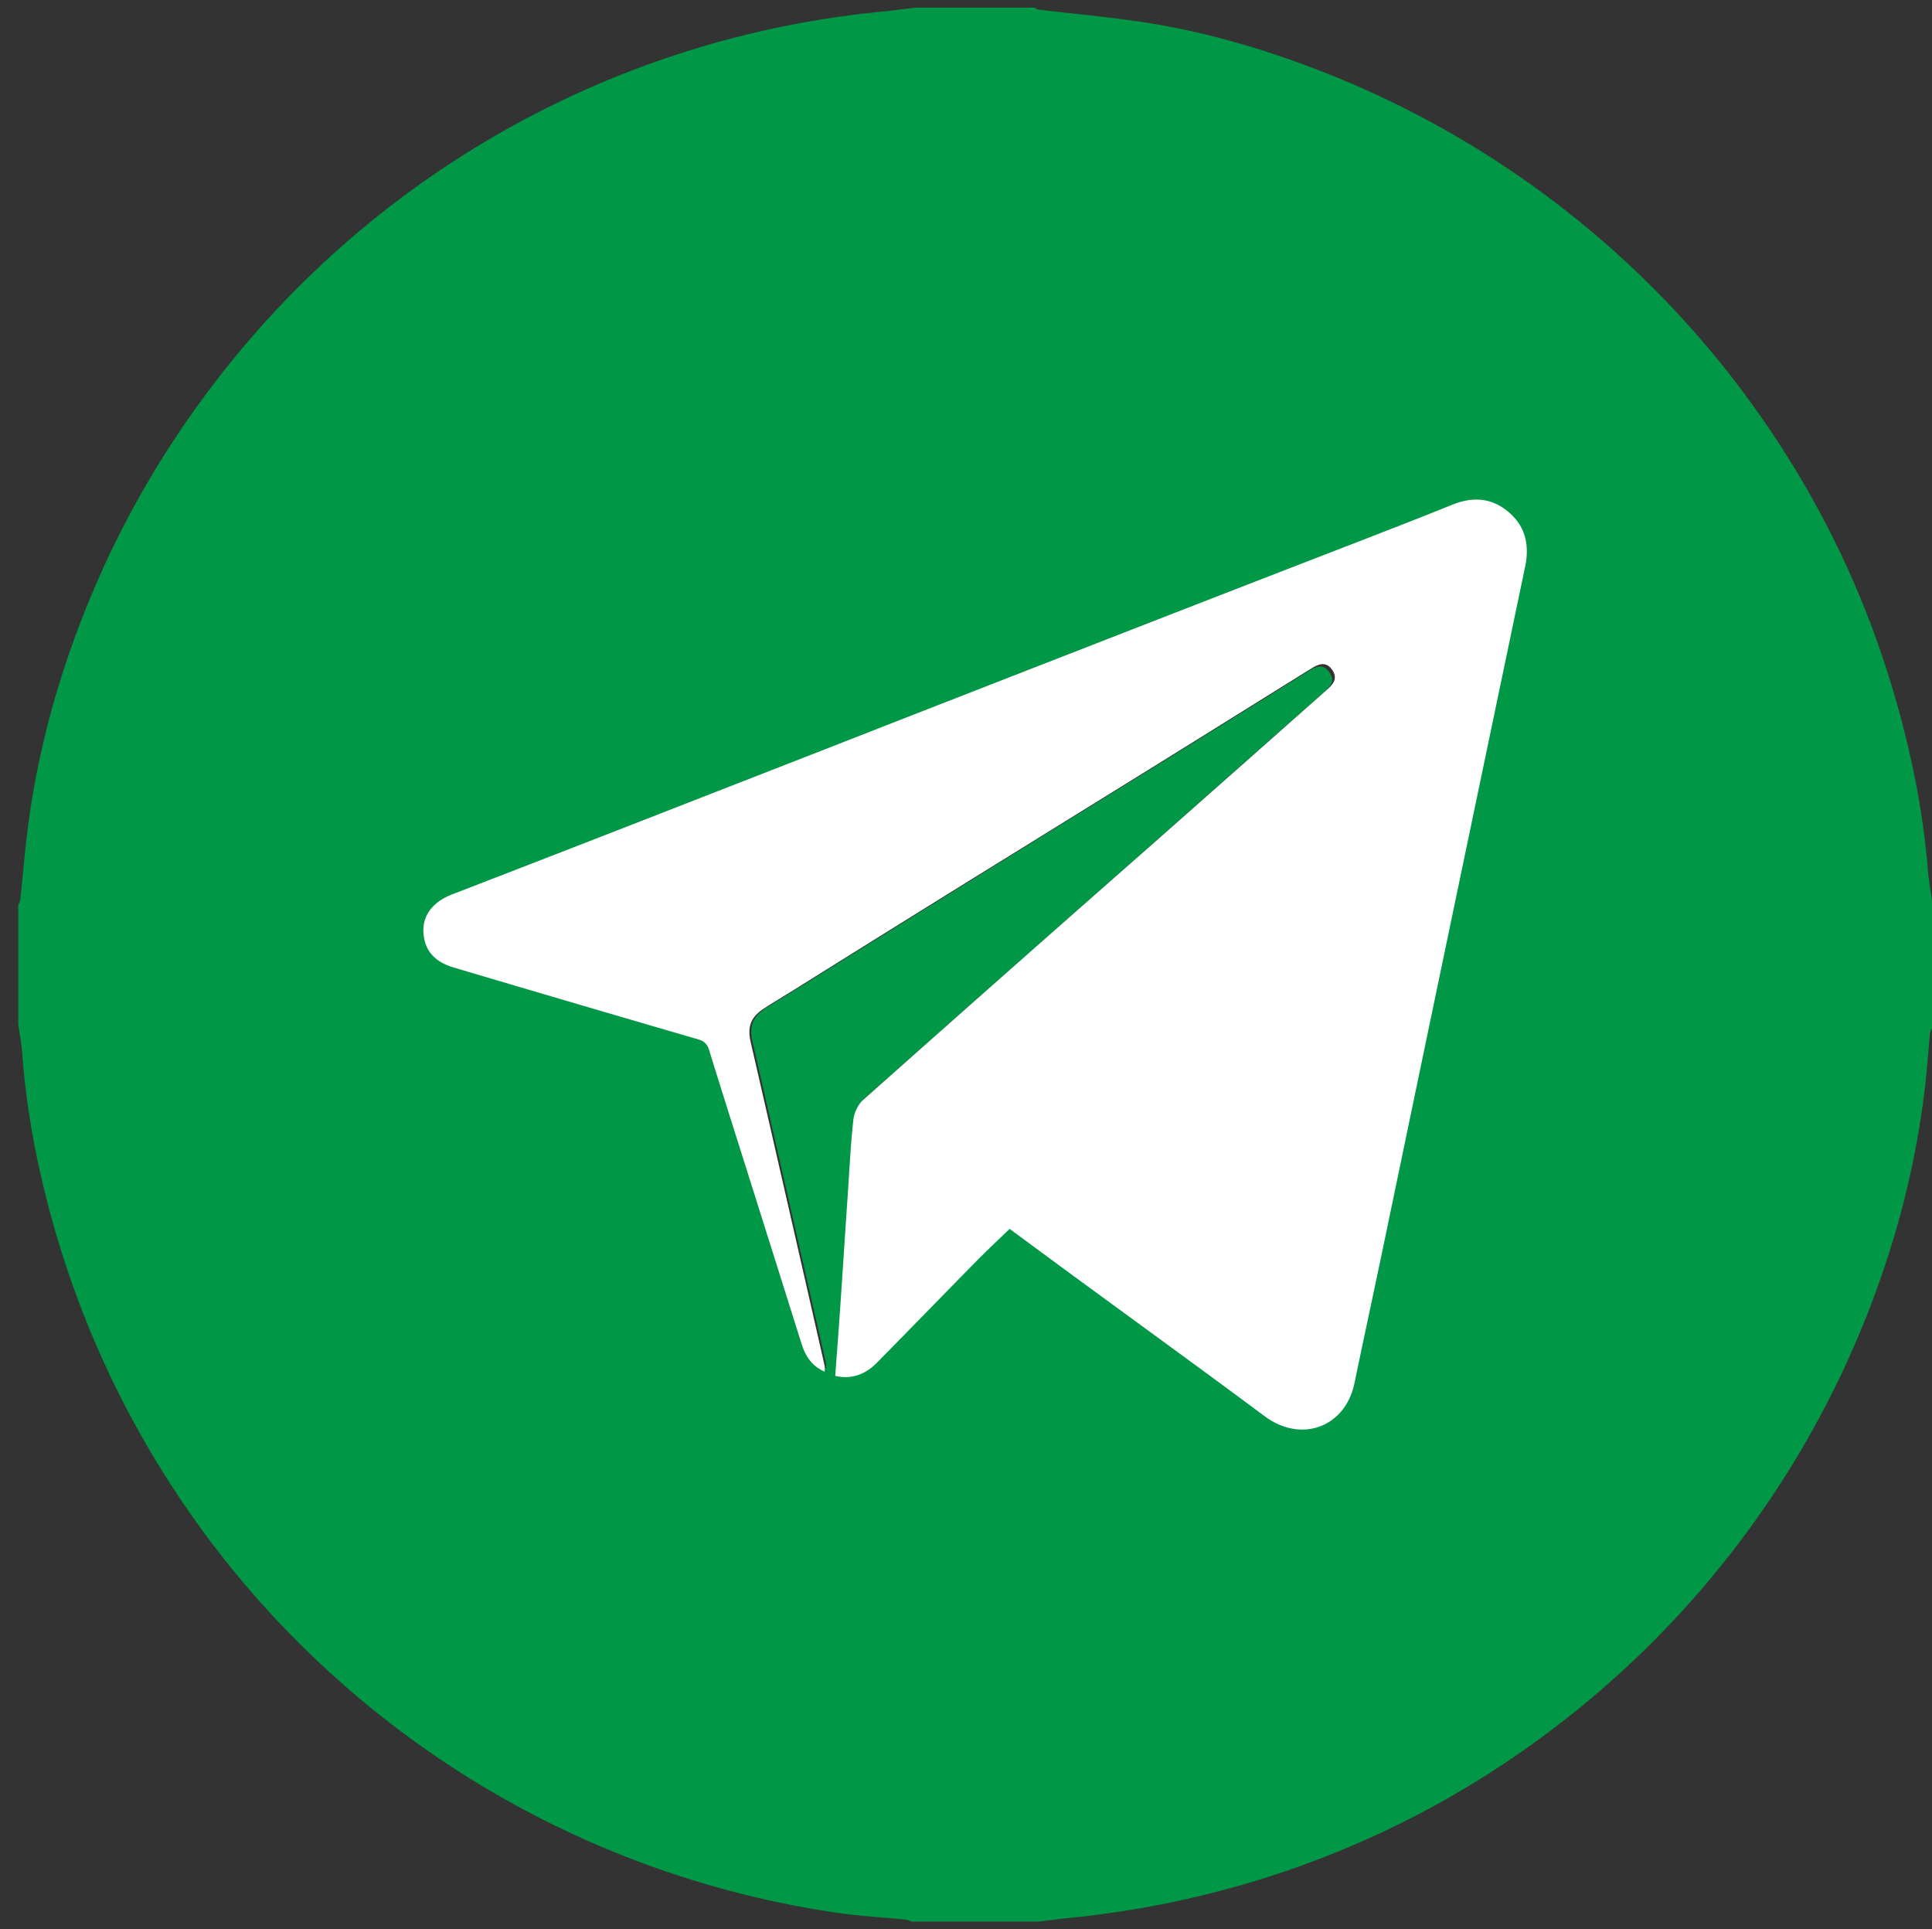
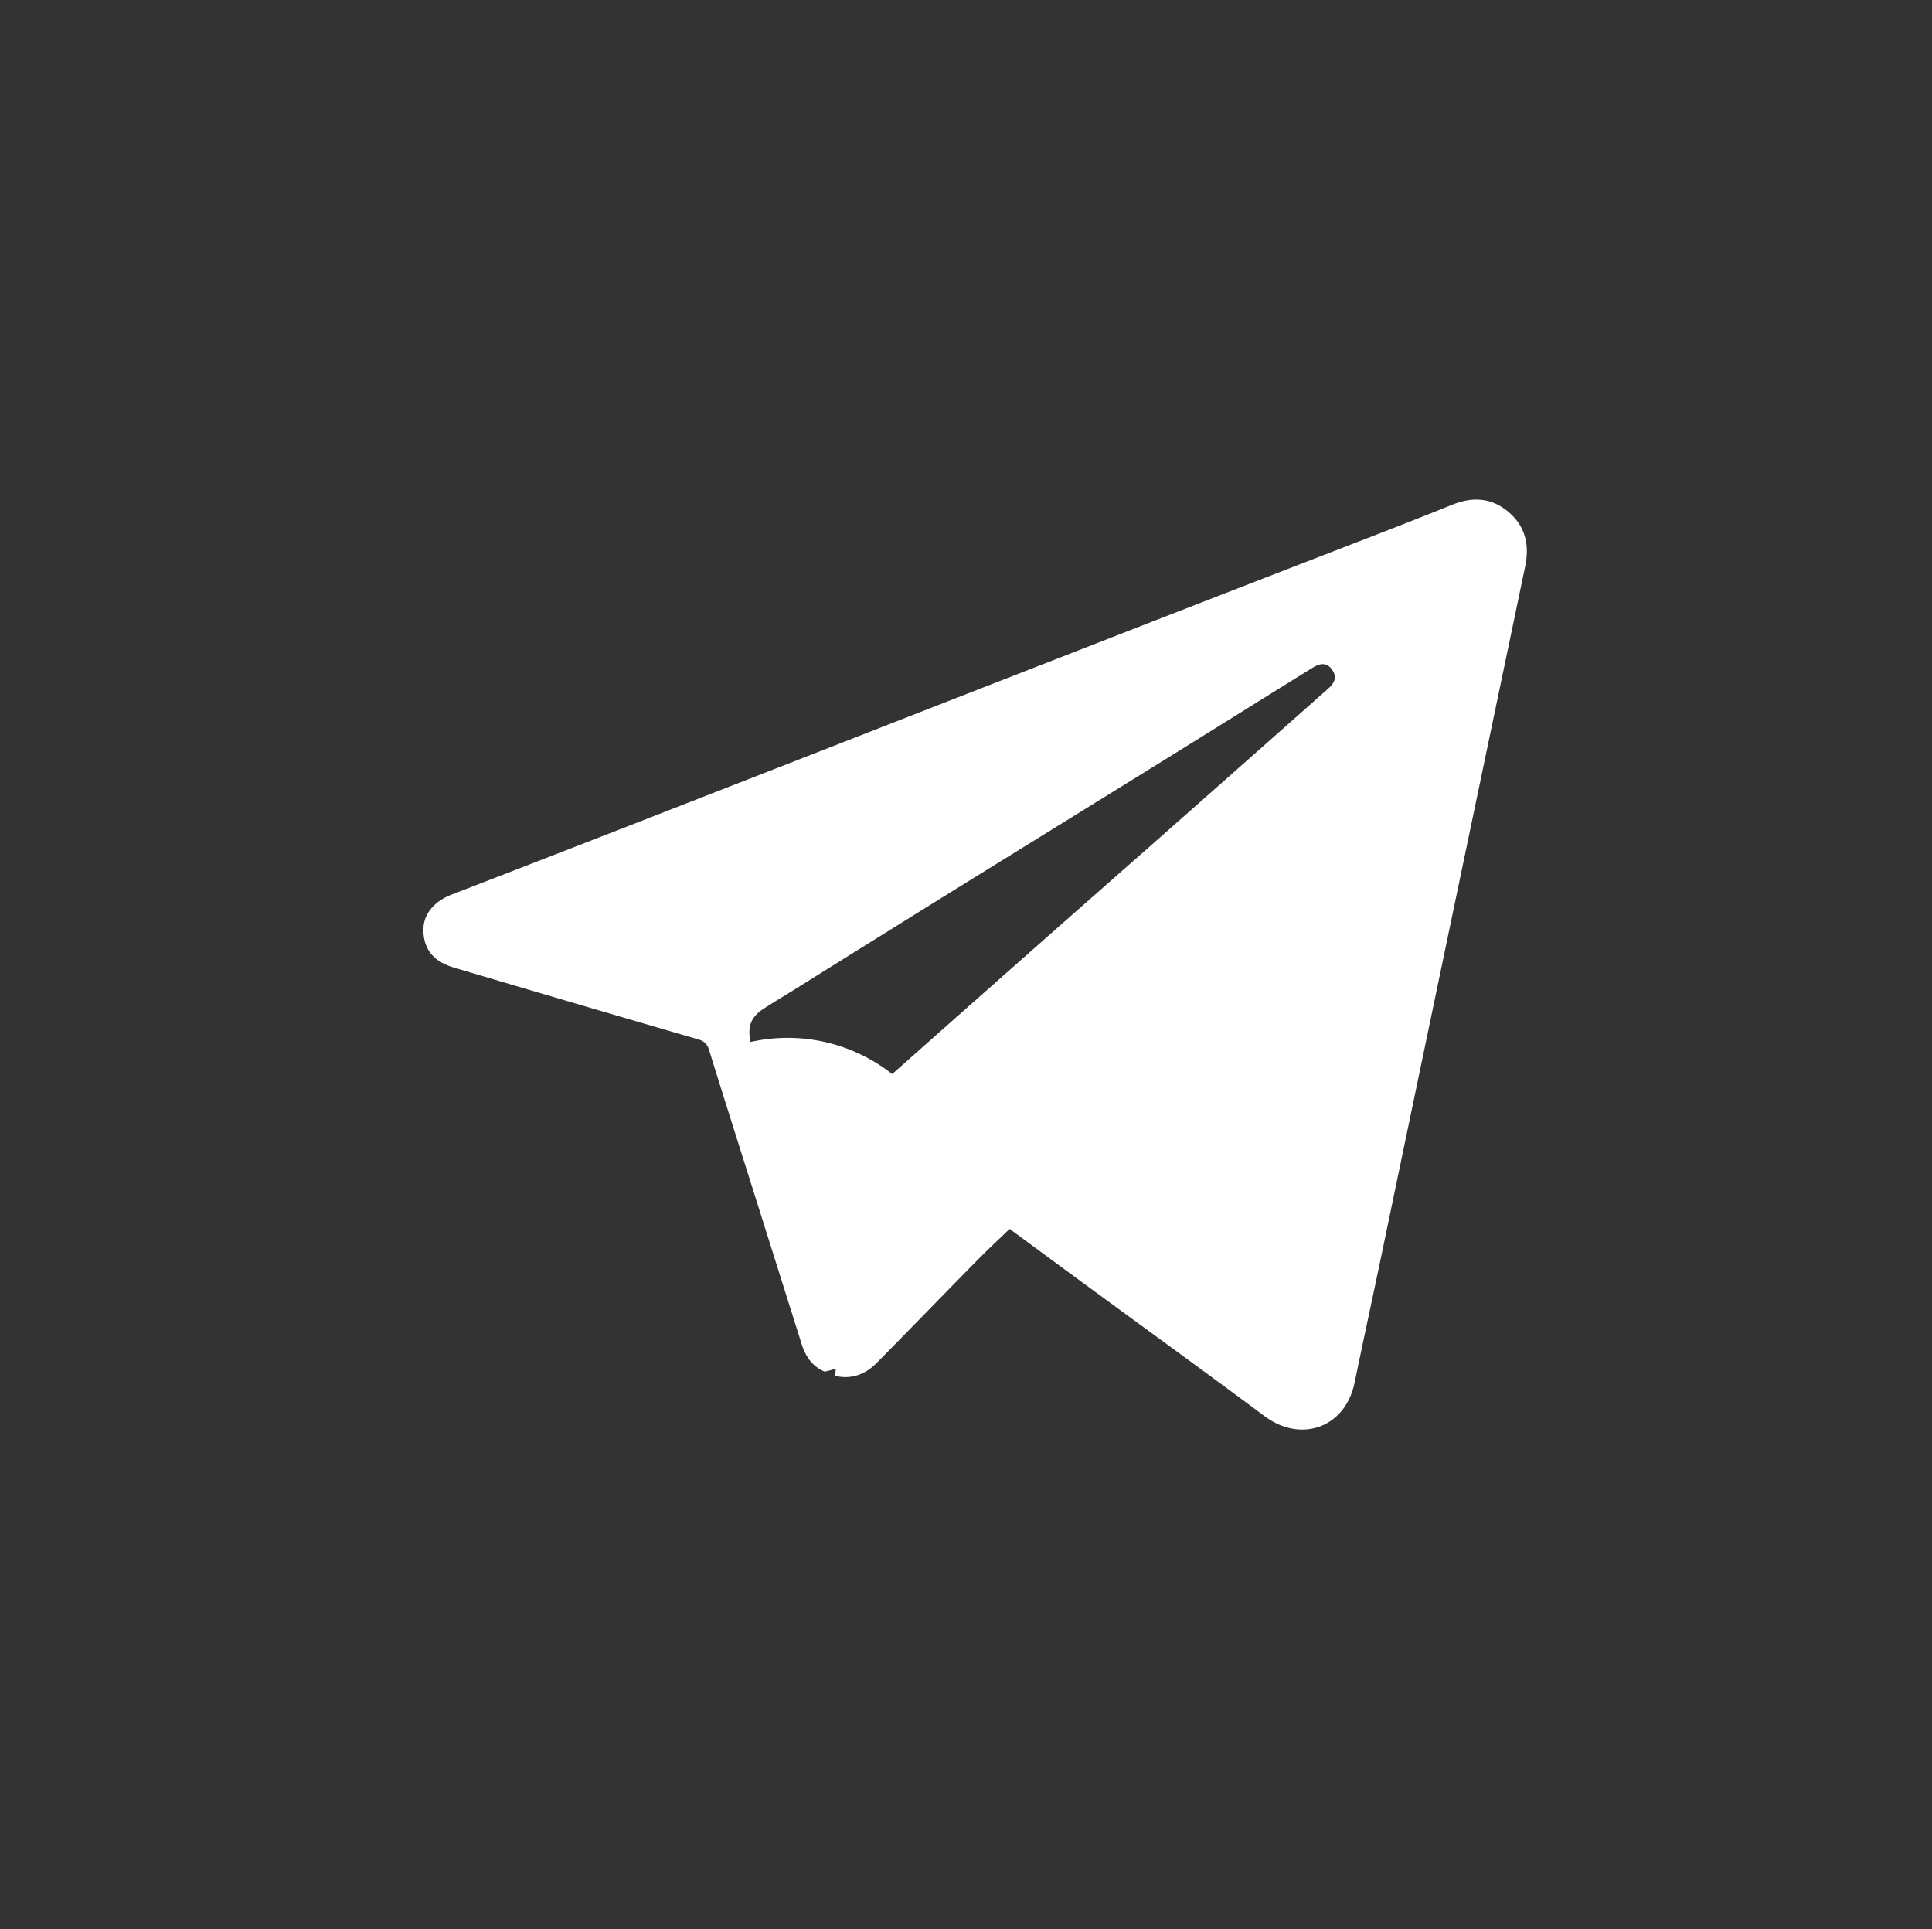
<svg xmlns="http://www.w3.org/2000/svg" id="Слой_1" data-name="Слой 1" viewBox="0 0 1195.58 1193.76">
  <rect x="0" y="0" width="1195.58" height="1193.76" fill="#333333" stroke="none" />
  <defs>
    <style>.cls-1{fill:#009846;}.cls-2{fill:#fff;}</style>
  </defs>
-   <path class="cls-1" d="M1195.58,557.4v79a9.42,9.42,0,0,0-1.21,2.71c-1,10.16-1.66,20.35-2.78,30.49a549,549,0,0,1-24,110.09,595.38,595.38,0,0,1-217.13,297.95,584.59,584.59,0,0,1-173.53,86.24,600.59,600.59,0,0,1-116.36,23.06c-5.89.58-11.76,1.41-17.64,2.13H564a14.14,14.14,0,0,0-3.36-1.21c-14.53-1.46-29.16-2.19-43.57-4.35A593.1,593.1,0,0,1,31.65,752.76c-9-33-15.42-66.53-17.85-100.75-.43-6.12-1.65-12.19-2.5-18.29V560a9.9,9.9,0,0,0,1.2-2.7c1.83-16.86,3.08-33.79,5.45-50.57,7.49-53.17,23-104.12,44.93-153A588.24,588.24,0,0,1,129.66,241,594.39,594.39,0,0,1,253.13,118.85,590.87,590.87,0,0,1,544.92,7.29c7.24-.71,14.45-1.7,21.67-2.55h73.69c.68.41,1.33,1.09,2.05,1.18,22.43,2.7,45,4.65,67.26,8.13C747.56,20,784.28,31,820,45a596.17,596.17,0,0,1,251.86,188.63c43.36,56,76,117.66,97.11,185.37,12.21,39.21,20.79,79.1,24.13,120.08C1193.56,545.24,1194.72,551.31,1195.58,557.4ZM511.08,846.78a17.89,17.89,0,0,0,0-3.55q-22.68-99.42-45.43-198.81c-2.14-9.33,0-15.27,8.21-20.58,6.23-4,12.61-7.83,18.91-11.75q55-34.27,110.07-68.53,59.27-36.76,118.61-73.38c29.69-18.4,59.3-36.94,89-55.34,4.11-2.55,8.41-4.09,12.09,1s1.23,8.53-2.54,11.87q-54.26,48-108.51,96Q623,601.8,534.66,680c-3.2,2.85-5.52,8-6,12.35-1.69,15.41-2.43,30.93-3.47,46.41-1.58,23.32-3.07,46.65-4.67,70-.93,13.47-2,26.92-3,40.64,9.73,2.28,18.33-.74,25.38-7.86,20.47-20.7,40.7-41.64,61.13-62.4,6.68-6.78,13.65-13.28,20.55-20,13.75,10.12,27.61,20.37,41.52,30.56,38.38,28.14,76.94,56,115.11,84.46,22.37,16.66,49.48,6.87,55.15-20.42,5.57-26.9,11.39-53.74,17-80.63q21.78-104.34,43.49-208.7,22.14-106,44.34-212c2.83-13.51,0-25.21-11.09-34.09-10.45-8.36-21.82-8.56-33.87-3.69-17.15,6.94-34.4,13.64-51.64,20.34Q784.33,358.41,724,381.73q-80.67,31.36-161.29,62.86Q499.52,469.27,436.31,494q-77,30-154.06,59.87c-11.32,4.37-17.87,12.46-17.52,22.6.38,11.38,6.47,18.68,18.69,22.28q75,22.08,150,44.06c3.76,1.09,5.6,2.89,6.76,6.63,9.15,29.55,18.53,59,27.83,88.53q14.46,45.84,28.89,91.68C499.23,837.16,503.14,843.4,511.08,846.78Z" />
-   <path class="cls-2" d="M510.34,848.78c-8-3.41-11.94-9.7-14.33-17.29q-14.56-46.22-29.12-92.42c-9.38-29.74-18.83-59.45-28.06-89.24-1.16-3.77-3-5.58-6.81-6.69q-75.63-22-151.16-44.41c-12.32-3.63-18.46-11-18.85-22.45-.34-10.23,6.26-18.38,17.67-22.79q77.69-30,155.29-60.34,63.75-24.84,127.44-49.77Q643.7,411.66,725,380q60.72-23.61,121.51-47.1c17.38-6.76,34.76-13.52,52-20.5,12.15-4.91,23.61-4.71,34.14,3.71,11.19,8.95,14,20.74,11.18,34.36Q921.52,457.3,899.19,564.15q-21.95,105.18-43.84,210.37c-5.66,27.1-11.52,54.16-17.14,81.27-5.71,27.51-33,37.38-55.58,20.58-38.48-28.65-77.35-56.77-116-85.13-14-10.27-28-20.6-41.85-30.8-7,6.74-14,13.29-20.72,20.13-20.58,20.92-41,42-61.62,62.9-7.1,7.17-15.77,10.22-25.58,7.92,1-13.83,2.1-27.39,3-41,1.61-23.51,3.12-47,4.71-70.54,1.06-15.6,1.8-31.24,3.5-46.78.48-4.37,2.82-9.57,6.05-12.44q88.88-79,178.21-157.55,54.73-48.33,109.37-96.77c3.81-3.37,6.15-7,2.56-12s-8-3.57-12.18-1c-29.93,18.55-59.78,37.23-89.7,55.79q-59.74,37-119.56,74-55.53,34.46-110.95,69.08c-6.35,3.95-12.79,7.78-19.07,11.85-8.26,5.35-10.43,11.34-8.27,20.74q23,100.19,45.79,200.4A18.2,18.2,0,0,1,510.34,848.78Z" />
+   <path class="cls-2" d="M510.34,848.78c-8-3.41-11.94-9.7-14.33-17.29q-14.56-46.22-29.12-92.42c-9.38-29.74-18.83-59.45-28.06-89.24-1.16-3.77-3-5.58-6.81-6.69q-75.63-22-151.16-44.41c-12.32-3.63-18.46-11-18.85-22.45-.34-10.23,6.26-18.38,17.67-22.79q77.69-30,155.29-60.34,63.75-24.84,127.44-49.77Q643.7,411.66,725,380q60.72-23.61,121.51-47.1c17.38-6.76,34.76-13.52,52-20.5,12.15-4.91,23.61-4.71,34.14,3.71,11.19,8.95,14,20.74,11.18,34.36Q921.52,457.3,899.19,564.15q-21.95,105.18-43.84,210.37c-5.66,27.1-11.52,54.16-17.14,81.27-5.71,27.51-33,37.38-55.58,20.58-38.48-28.65-77.35-56.77-116-85.13-14-10.27-28-20.6-41.85-30.8-7,6.74-14,13.29-20.72,20.13-20.58,20.92-41,42-61.62,62.9-7.1,7.17-15.77,10.22-25.58,7.92,1-13.83,2.1-27.39,3-41,1.61-23.51,3.12-47,4.71-70.54,1.06-15.6,1.8-31.24,3.5-46.78.48-4.37,2.82-9.57,6.05-12.44q88.88-79,178.21-157.55,54.73-48.33,109.37-96.77c3.81-3.37,6.15-7,2.56-12s-8-3.57-12.18-1c-29.93,18.55-59.78,37.23-89.7,55.79q-59.74,37-119.56,74-55.53,34.46-110.95,69.08c-6.35,3.95-12.79,7.78-19.07,11.85-8.26,5.35-10.43,11.34-8.27,20.74A18.2,18.2,0,0,1,510.34,848.78Z" />
</svg>